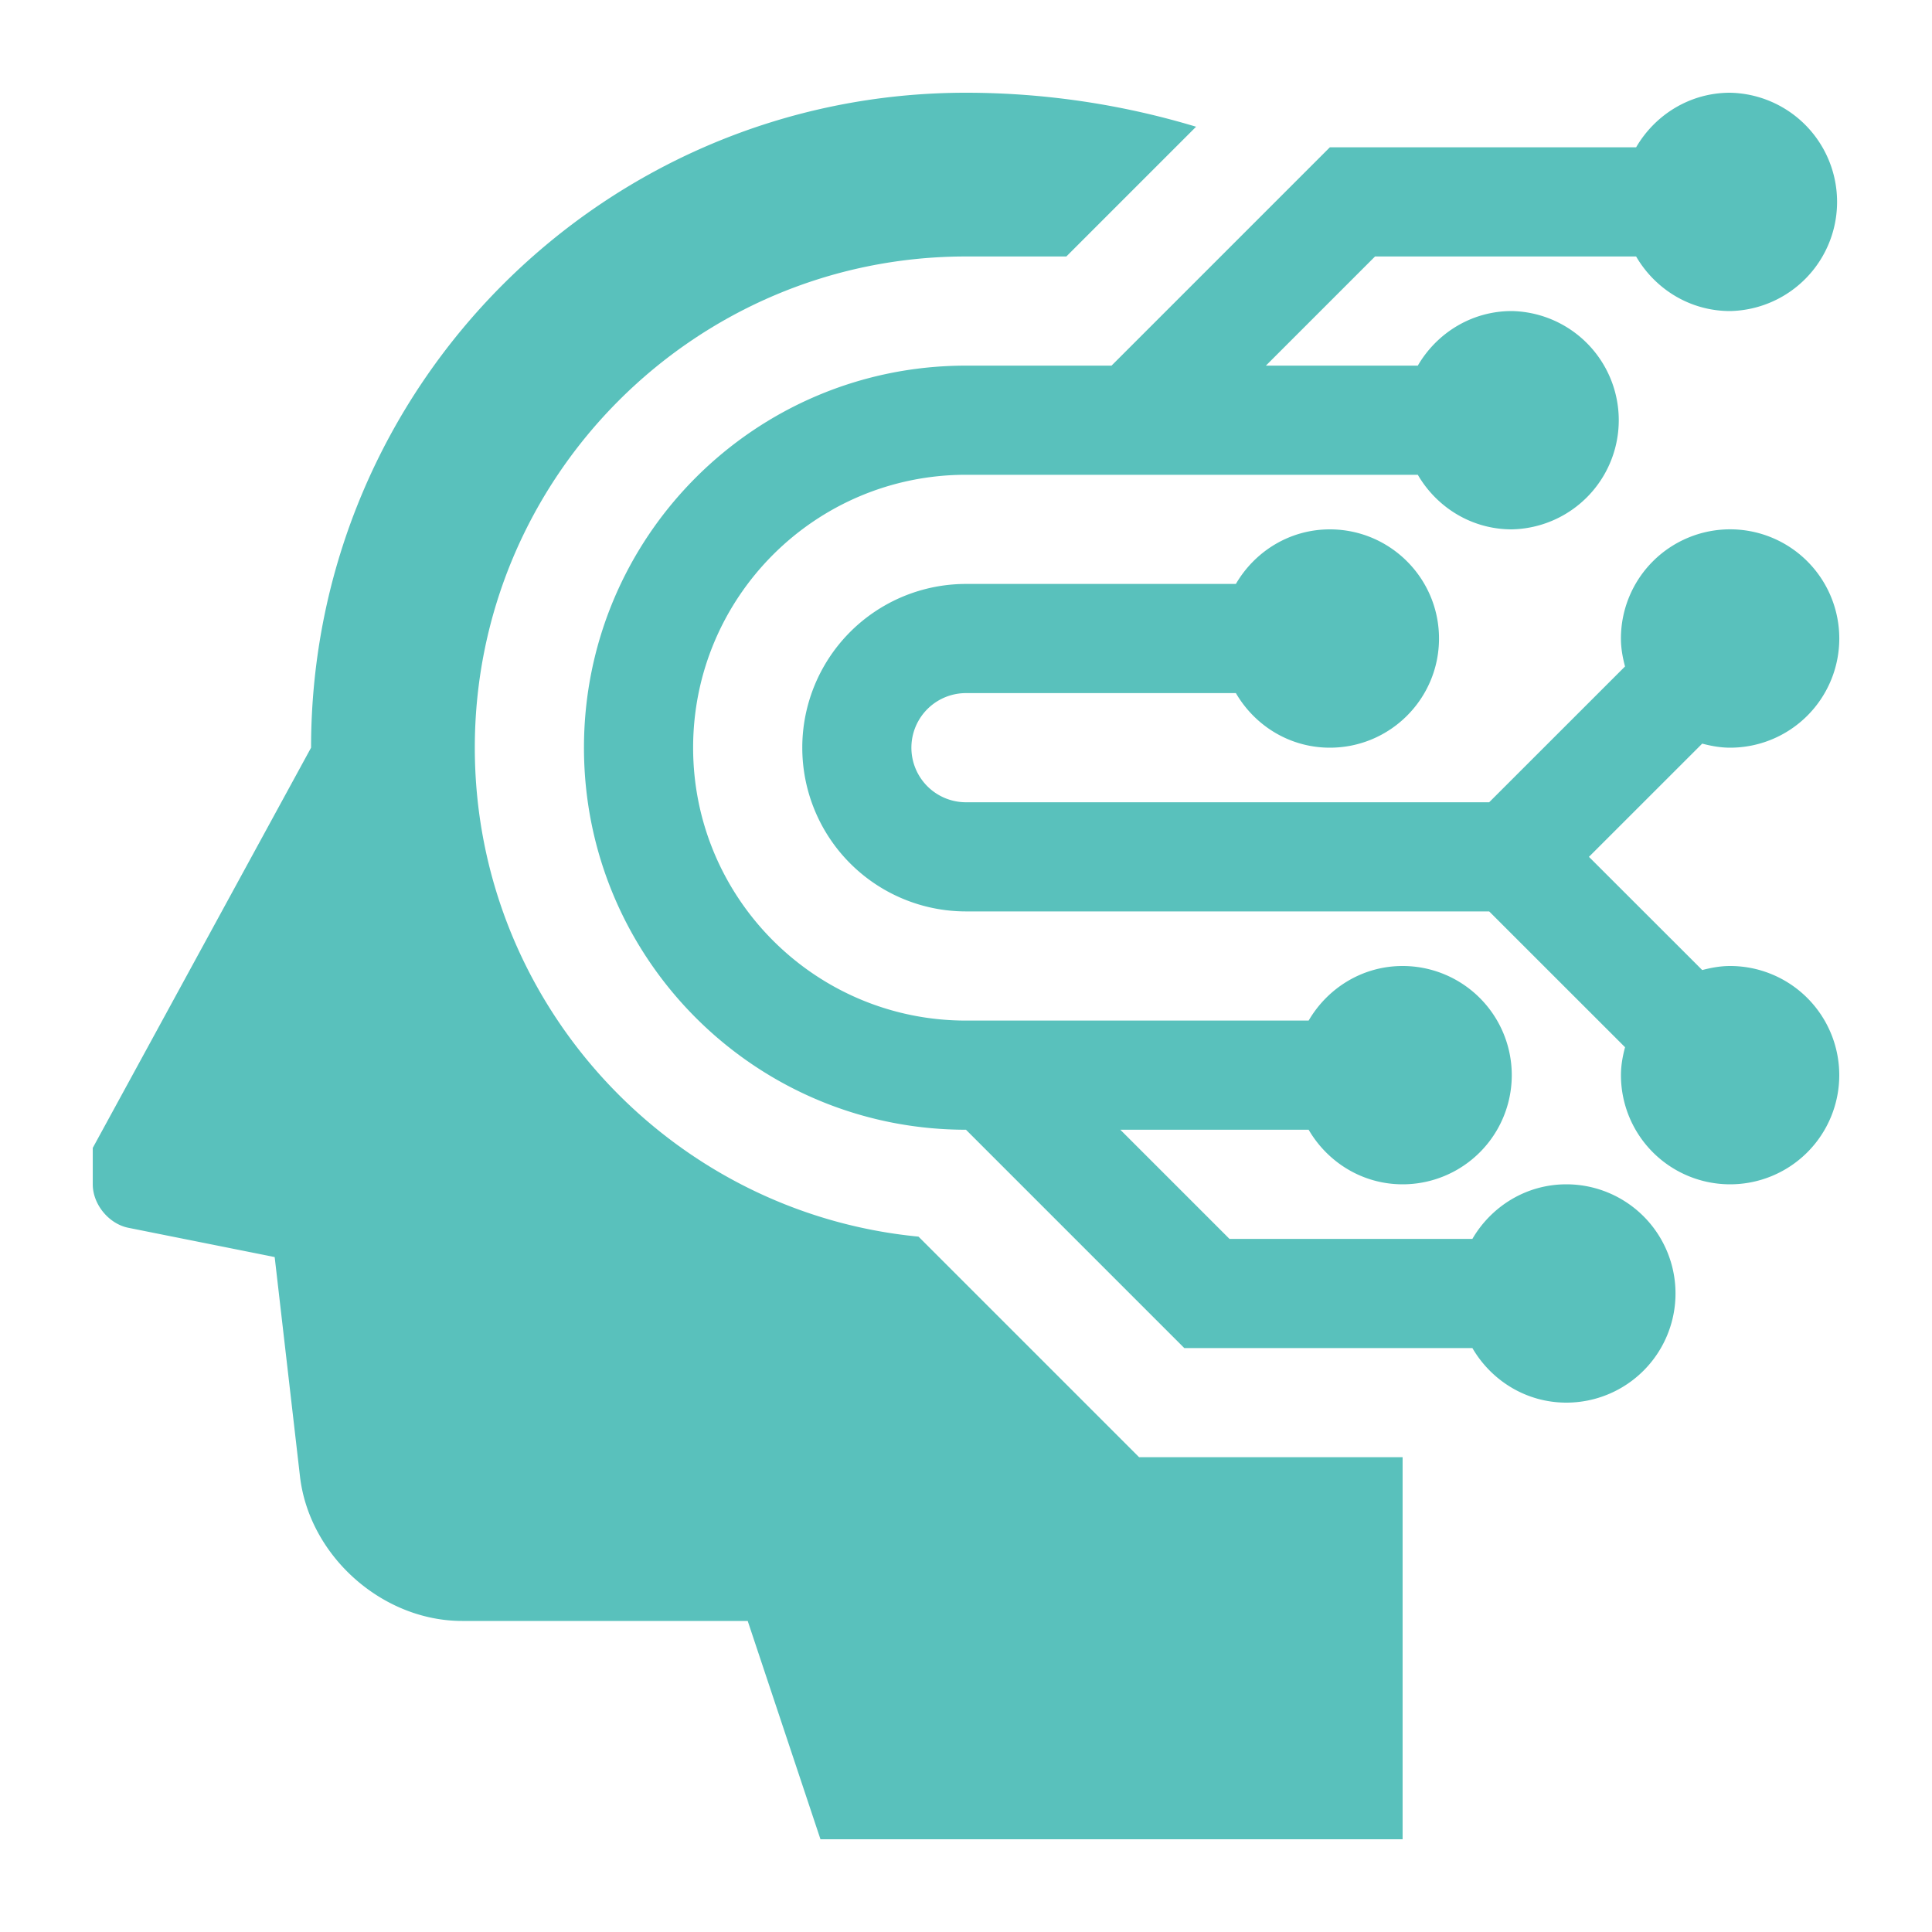
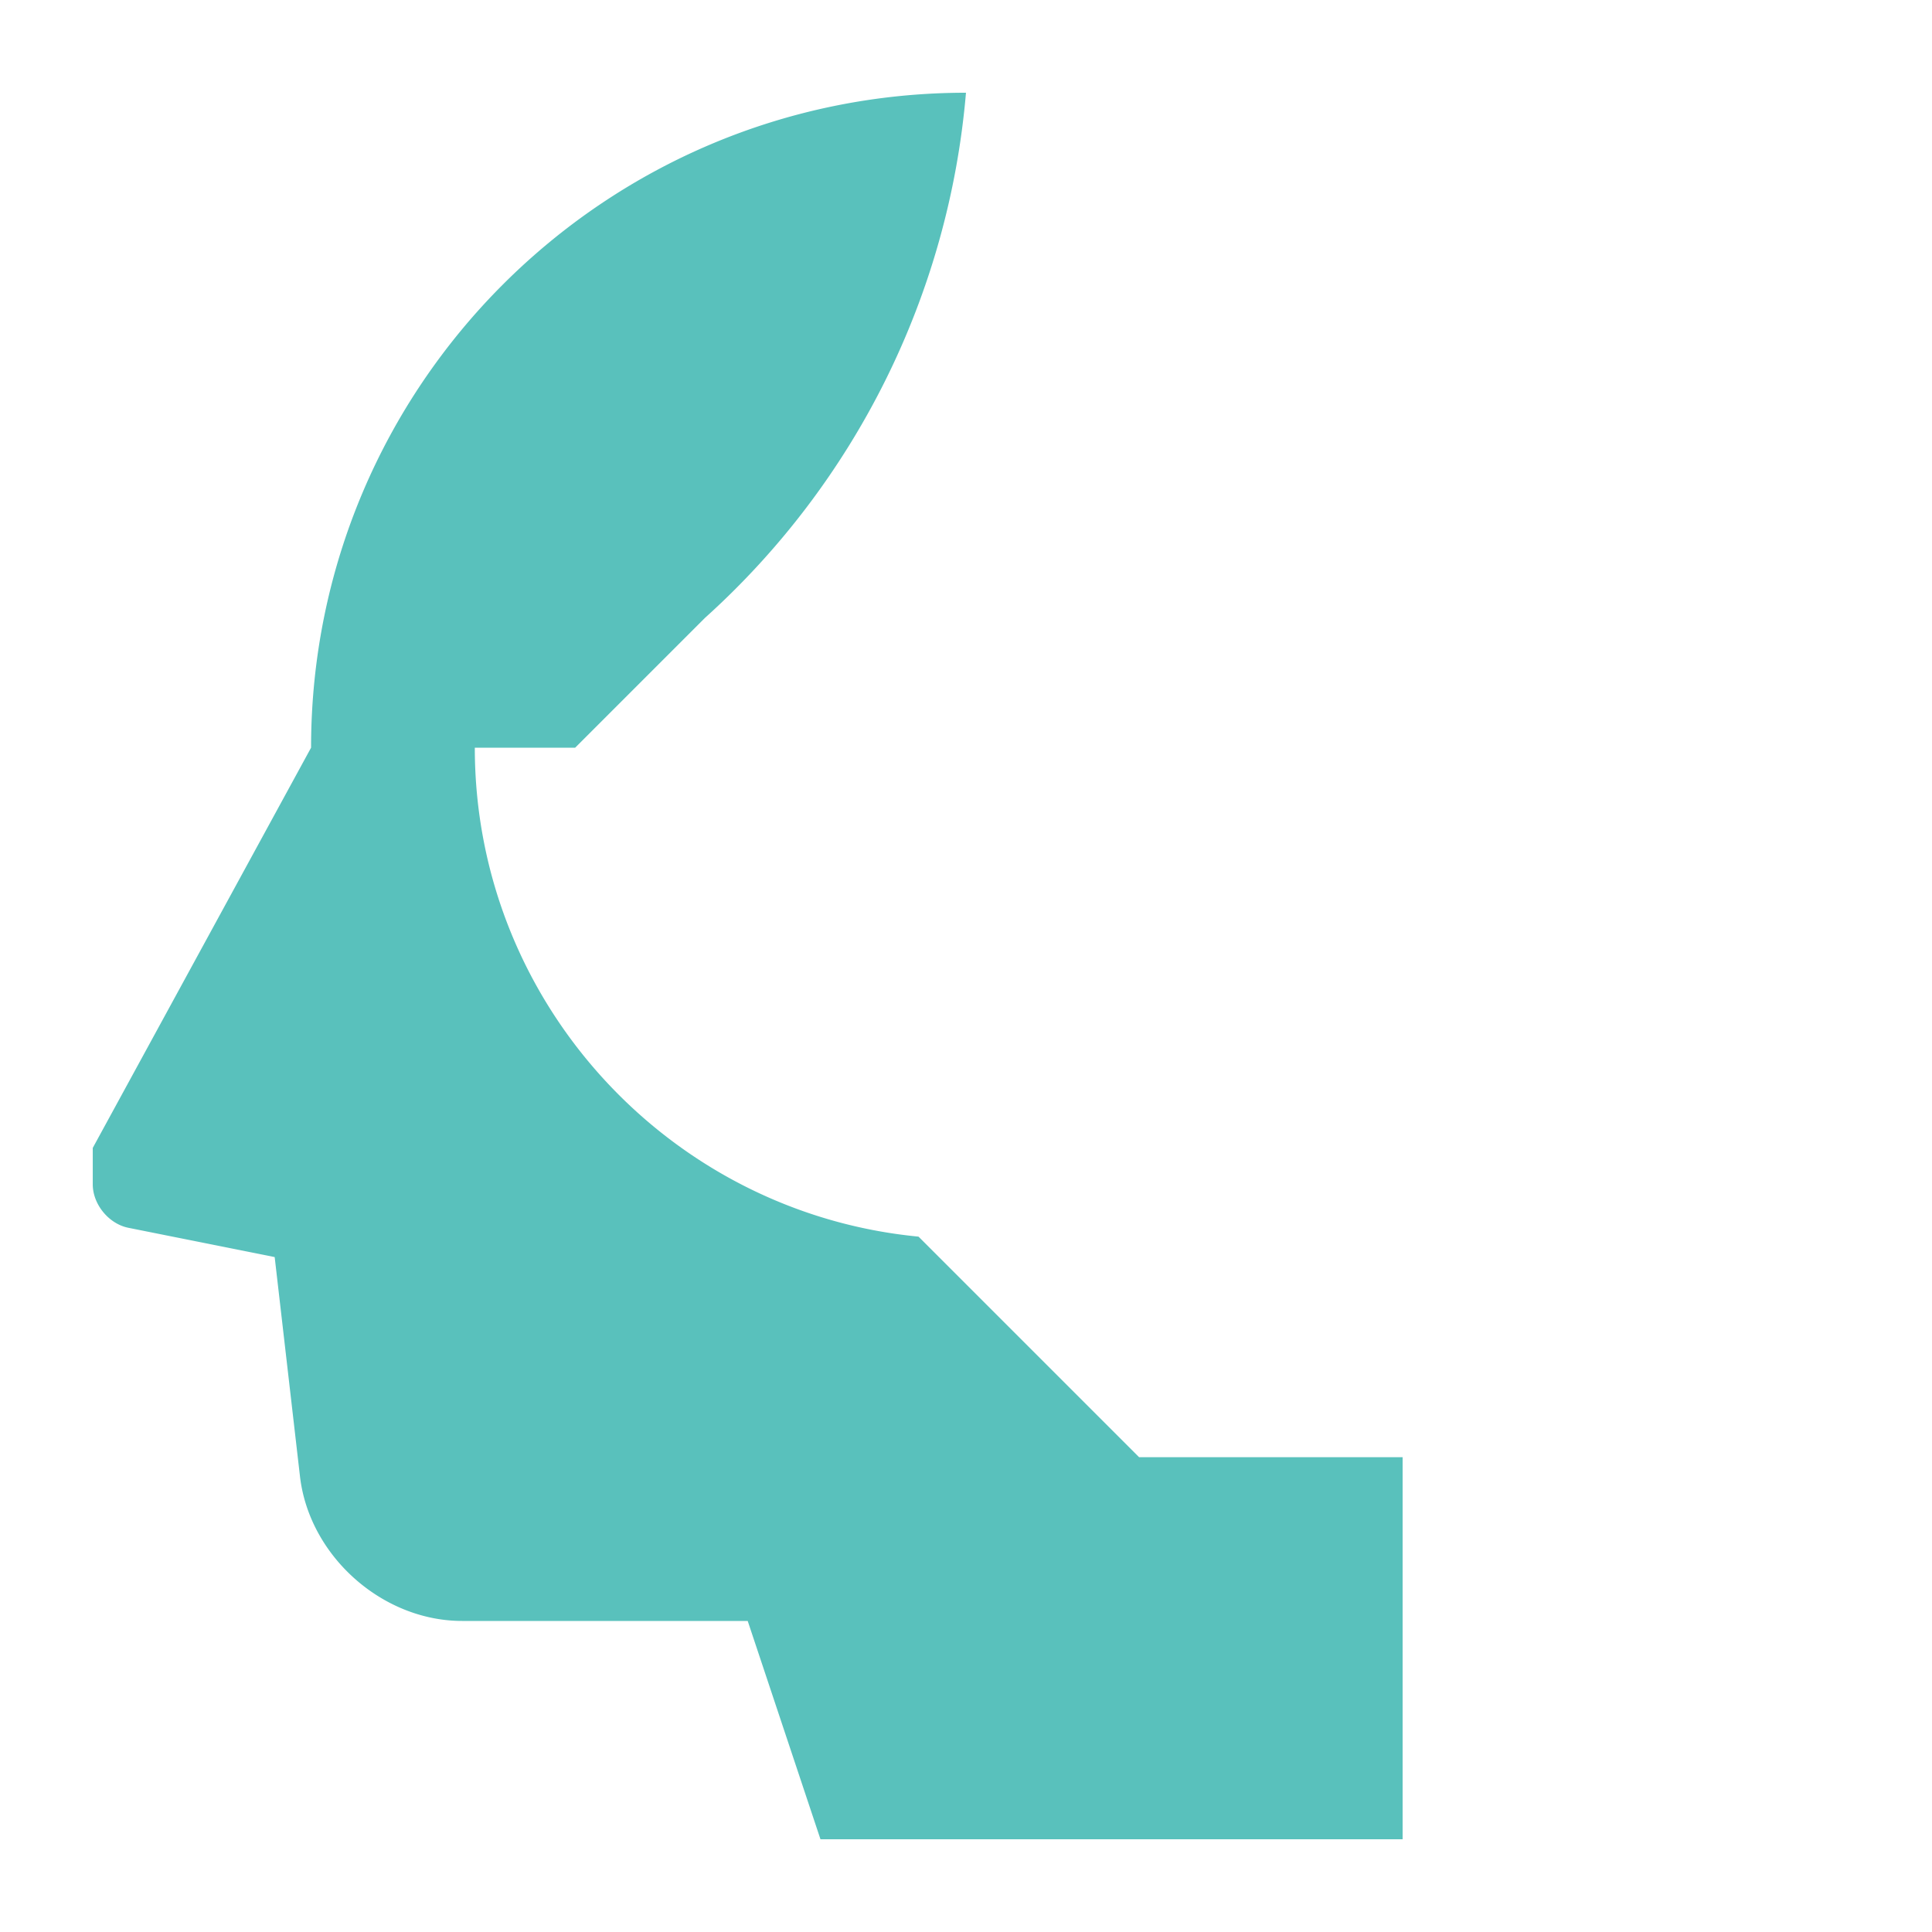
<svg xmlns="http://www.w3.org/2000/svg" version="1.1" width="512" height="512" x="0" y="0" viewBox="0 0 100 100" style="enable-background:new 0 0 512 512" xml:space="preserve">
  <g transform="matrix(1.13,0,0,1.13,-6.5,-6.5)">
-     <path d="M57.929 72.5 47.824 62.396C36.437 61.299 27.501 51.673 27.501 40c0-12.408 10.094-22.5 22.498-22.5h4.597l5.943-5.943A36.55 36.55 0 0 0 49.999 10c-16.574 0-29.998 13.432-29.998 30l-10 18.333V60c0 .918.735 1.813 1.634 1.992l6.699 1.341 1.159 10.046c.423 3.64 3.763 6.621 7.428 6.621h13.08l3.333 10h26.665V72.5z" fill="#59c1bc" opacity="1" data-original="#000000" />
-     <path d="M84.999 50c-.442 0-.866.078-1.276.186L78.534 45l5.188-5.186c.411.108.835.186 1.277.186a5.001 5.001 0 1 0-5-5c0 .443.078.869.188 1.279L73.964 42.5H49.999a2.5 2.5 0 0 1 0-5h12.363c.866 1.488 2.461 2.5 4.304 2.5 2.76 0 5-2.24 5-5s-2.24-5-5-5c-1.843 0-3.438 1.012-4.304 2.5H49.999a7.497 7.497 0 0 0-7.498 7.5 7.5 7.5 0 0 0 7.498 7.5h23.965l6.224 6.221c-.11.41-.188.833-.188 1.279a5 5 0 1 0 4.999-5z" fill="#59c1bc" opacity="1" data-original="#000000" />
-     <path d="M84.999 10c-1.843 0-3.438 1.012-4.304 2.5H66.666l-10 10h-6.667c-9.663 0-17.498 7.832-17.498 17.5 0 9.665 7.835 17.5 17.498 17.5l10 10h13.196c.866 1.487 2.461 2.5 4.304 2.5a5 5 0 0 0 0-10c-1.843 0-3.438 1.013-4.304 2.5H62.069l-5-5h8.626c.866 1.487 2.461 2.5 4.304 2.5a5 5 0 0 0 0-10c-1.843 0-3.438 1.013-4.304 2.5H49.999c-6.899 0-12.498-5.6-12.498-12.5 0-6.908 5.599-12.5 12.498-12.5h20.696c.866 1.488 2.461 2.5 4.304 2.5a5.001 5.001 0 0 0 0-10c-1.843 0-3.438 1.012-4.304 2.5h-6.959l5-5h11.959c.866 1.488 2.461 2.5 4.304 2.5a5.001 5.001 0 0 0 0-10z" fill="#59c1bc" opacity="1" data-original="#000000" />
+     <path d="M57.929 72.5 47.824 62.396C36.437 61.299 27.501 51.673 27.501 40h4.597l5.943-5.943A36.55 36.55 0 0 0 49.999 10c-16.574 0-29.998 13.432-29.998 30l-10 18.333V60c0 .918.735 1.813 1.634 1.992l6.699 1.341 1.159 10.046c.423 3.64 3.763 6.621 7.428 6.621h13.08l3.333 10h26.665V72.5z" fill="#59c1bc" opacity="1" data-original="#000000" />
  </g>
</svg>